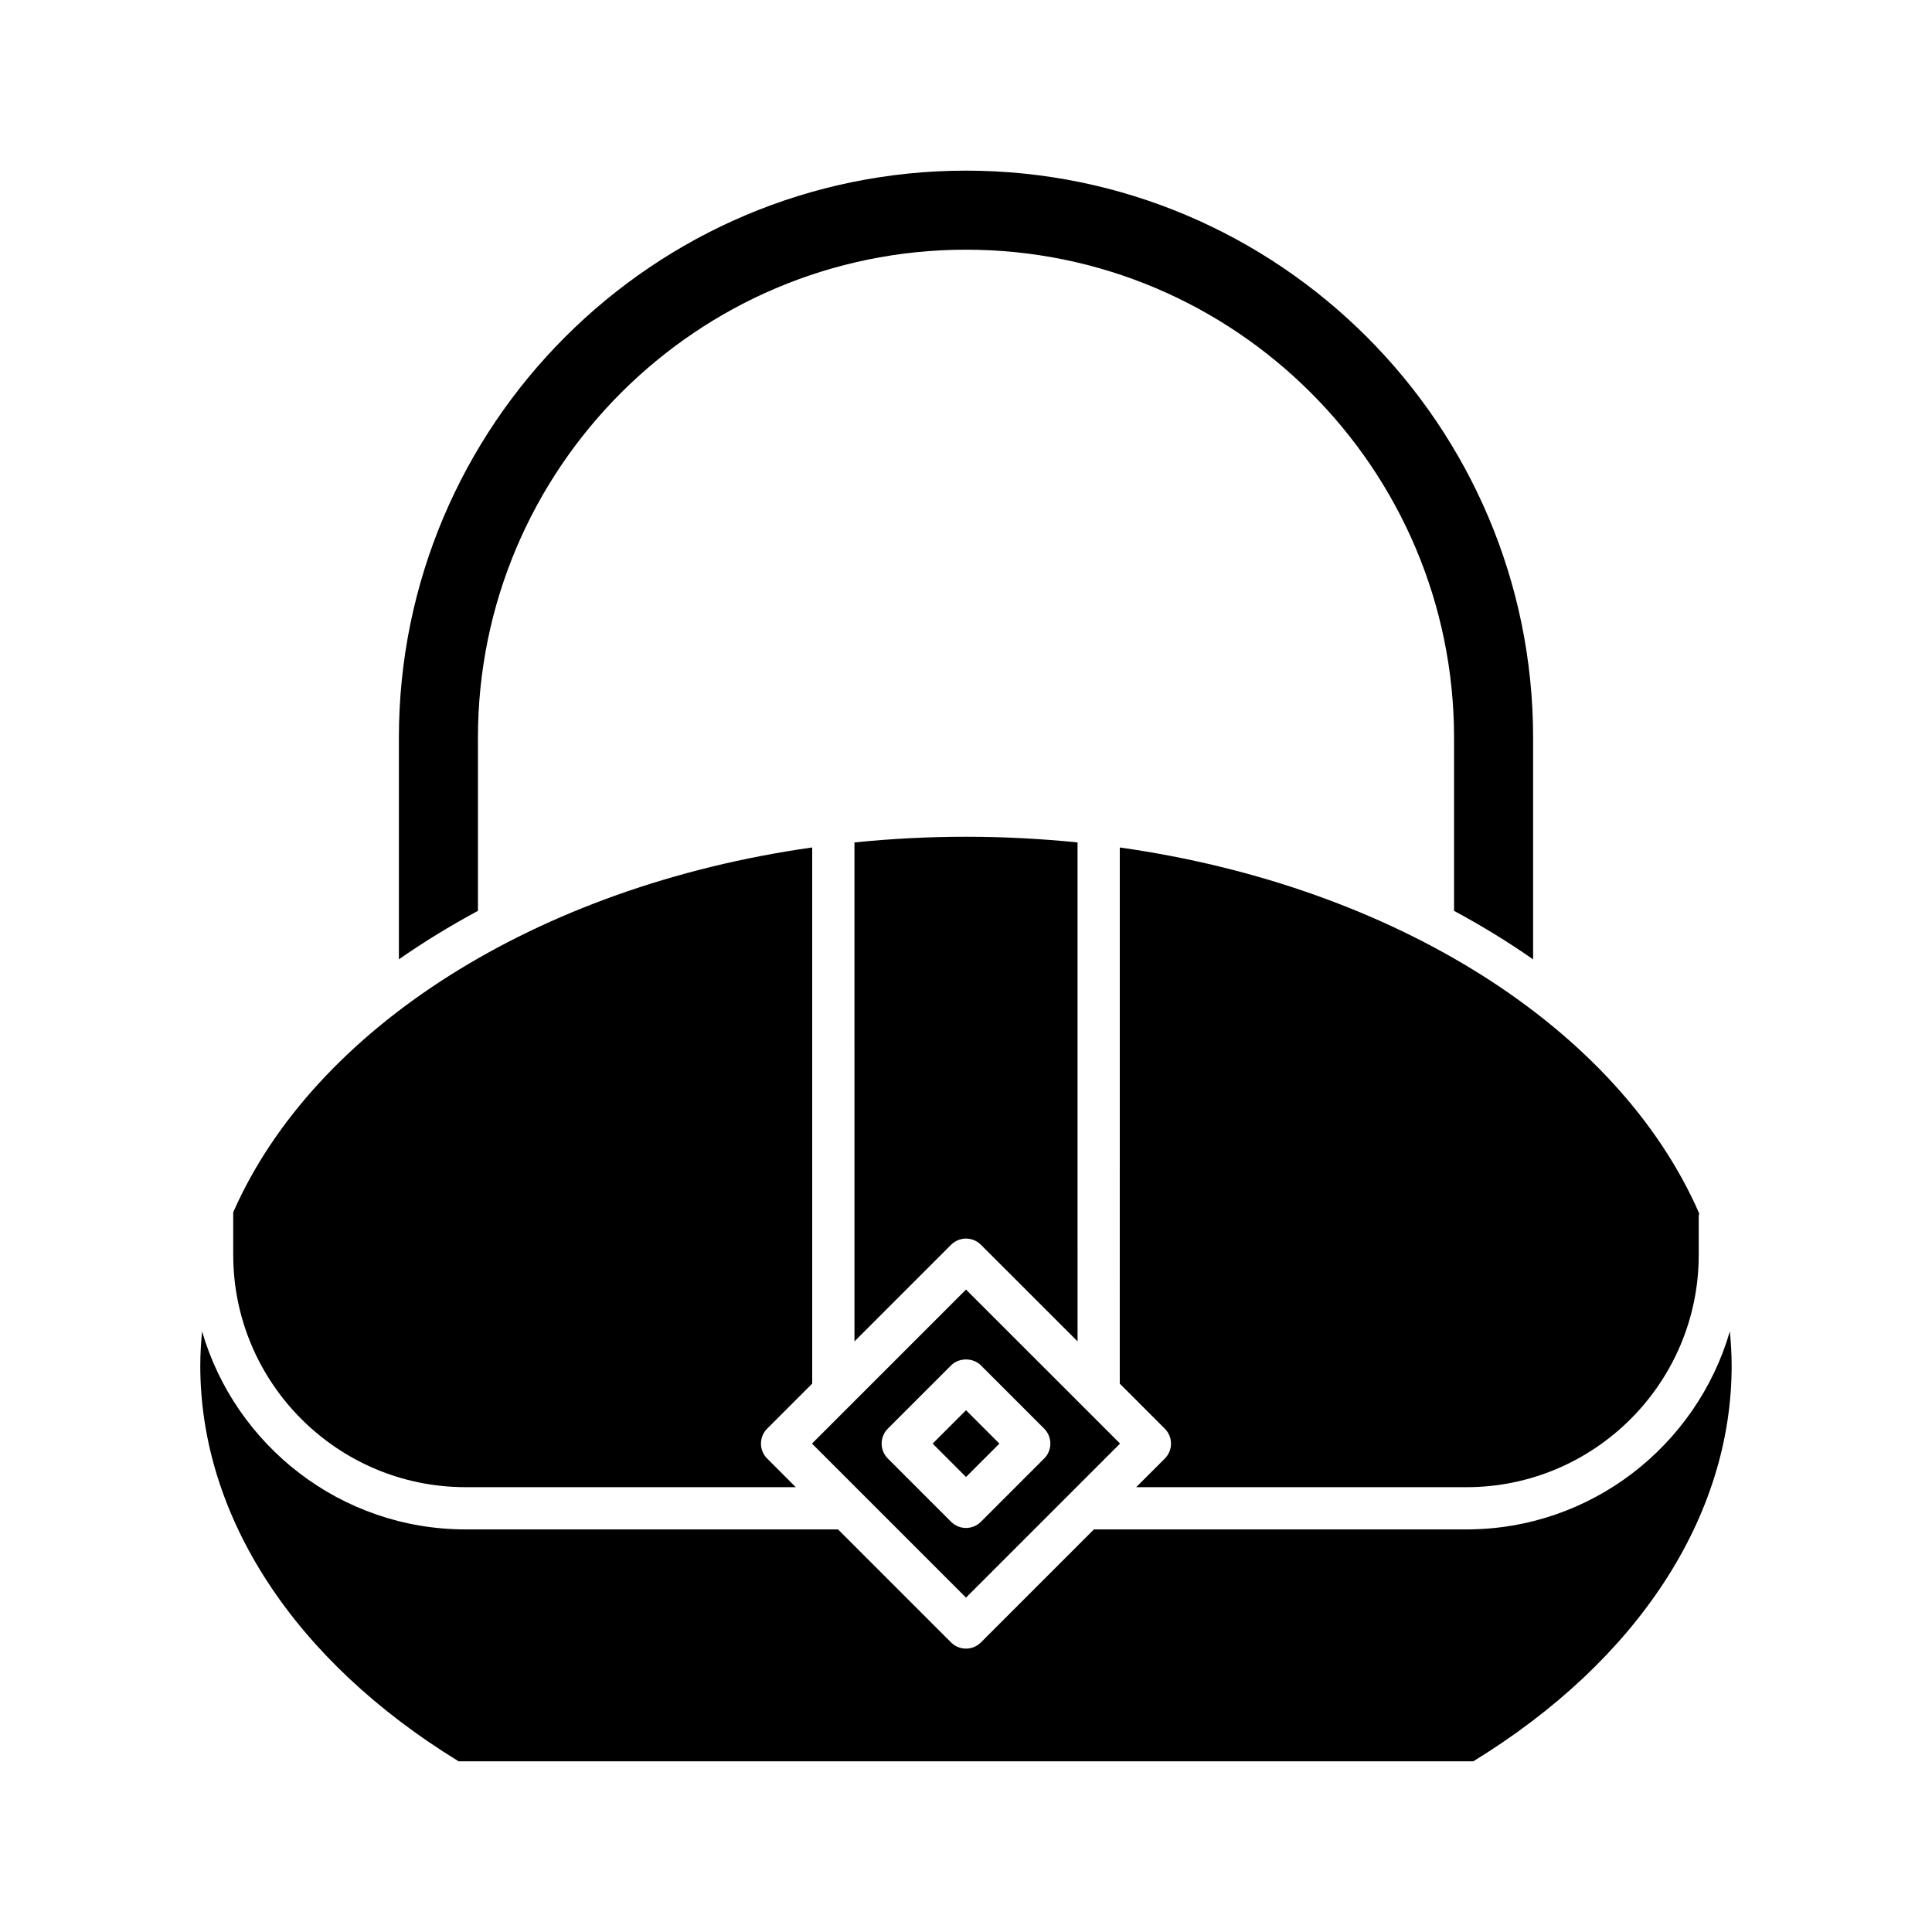
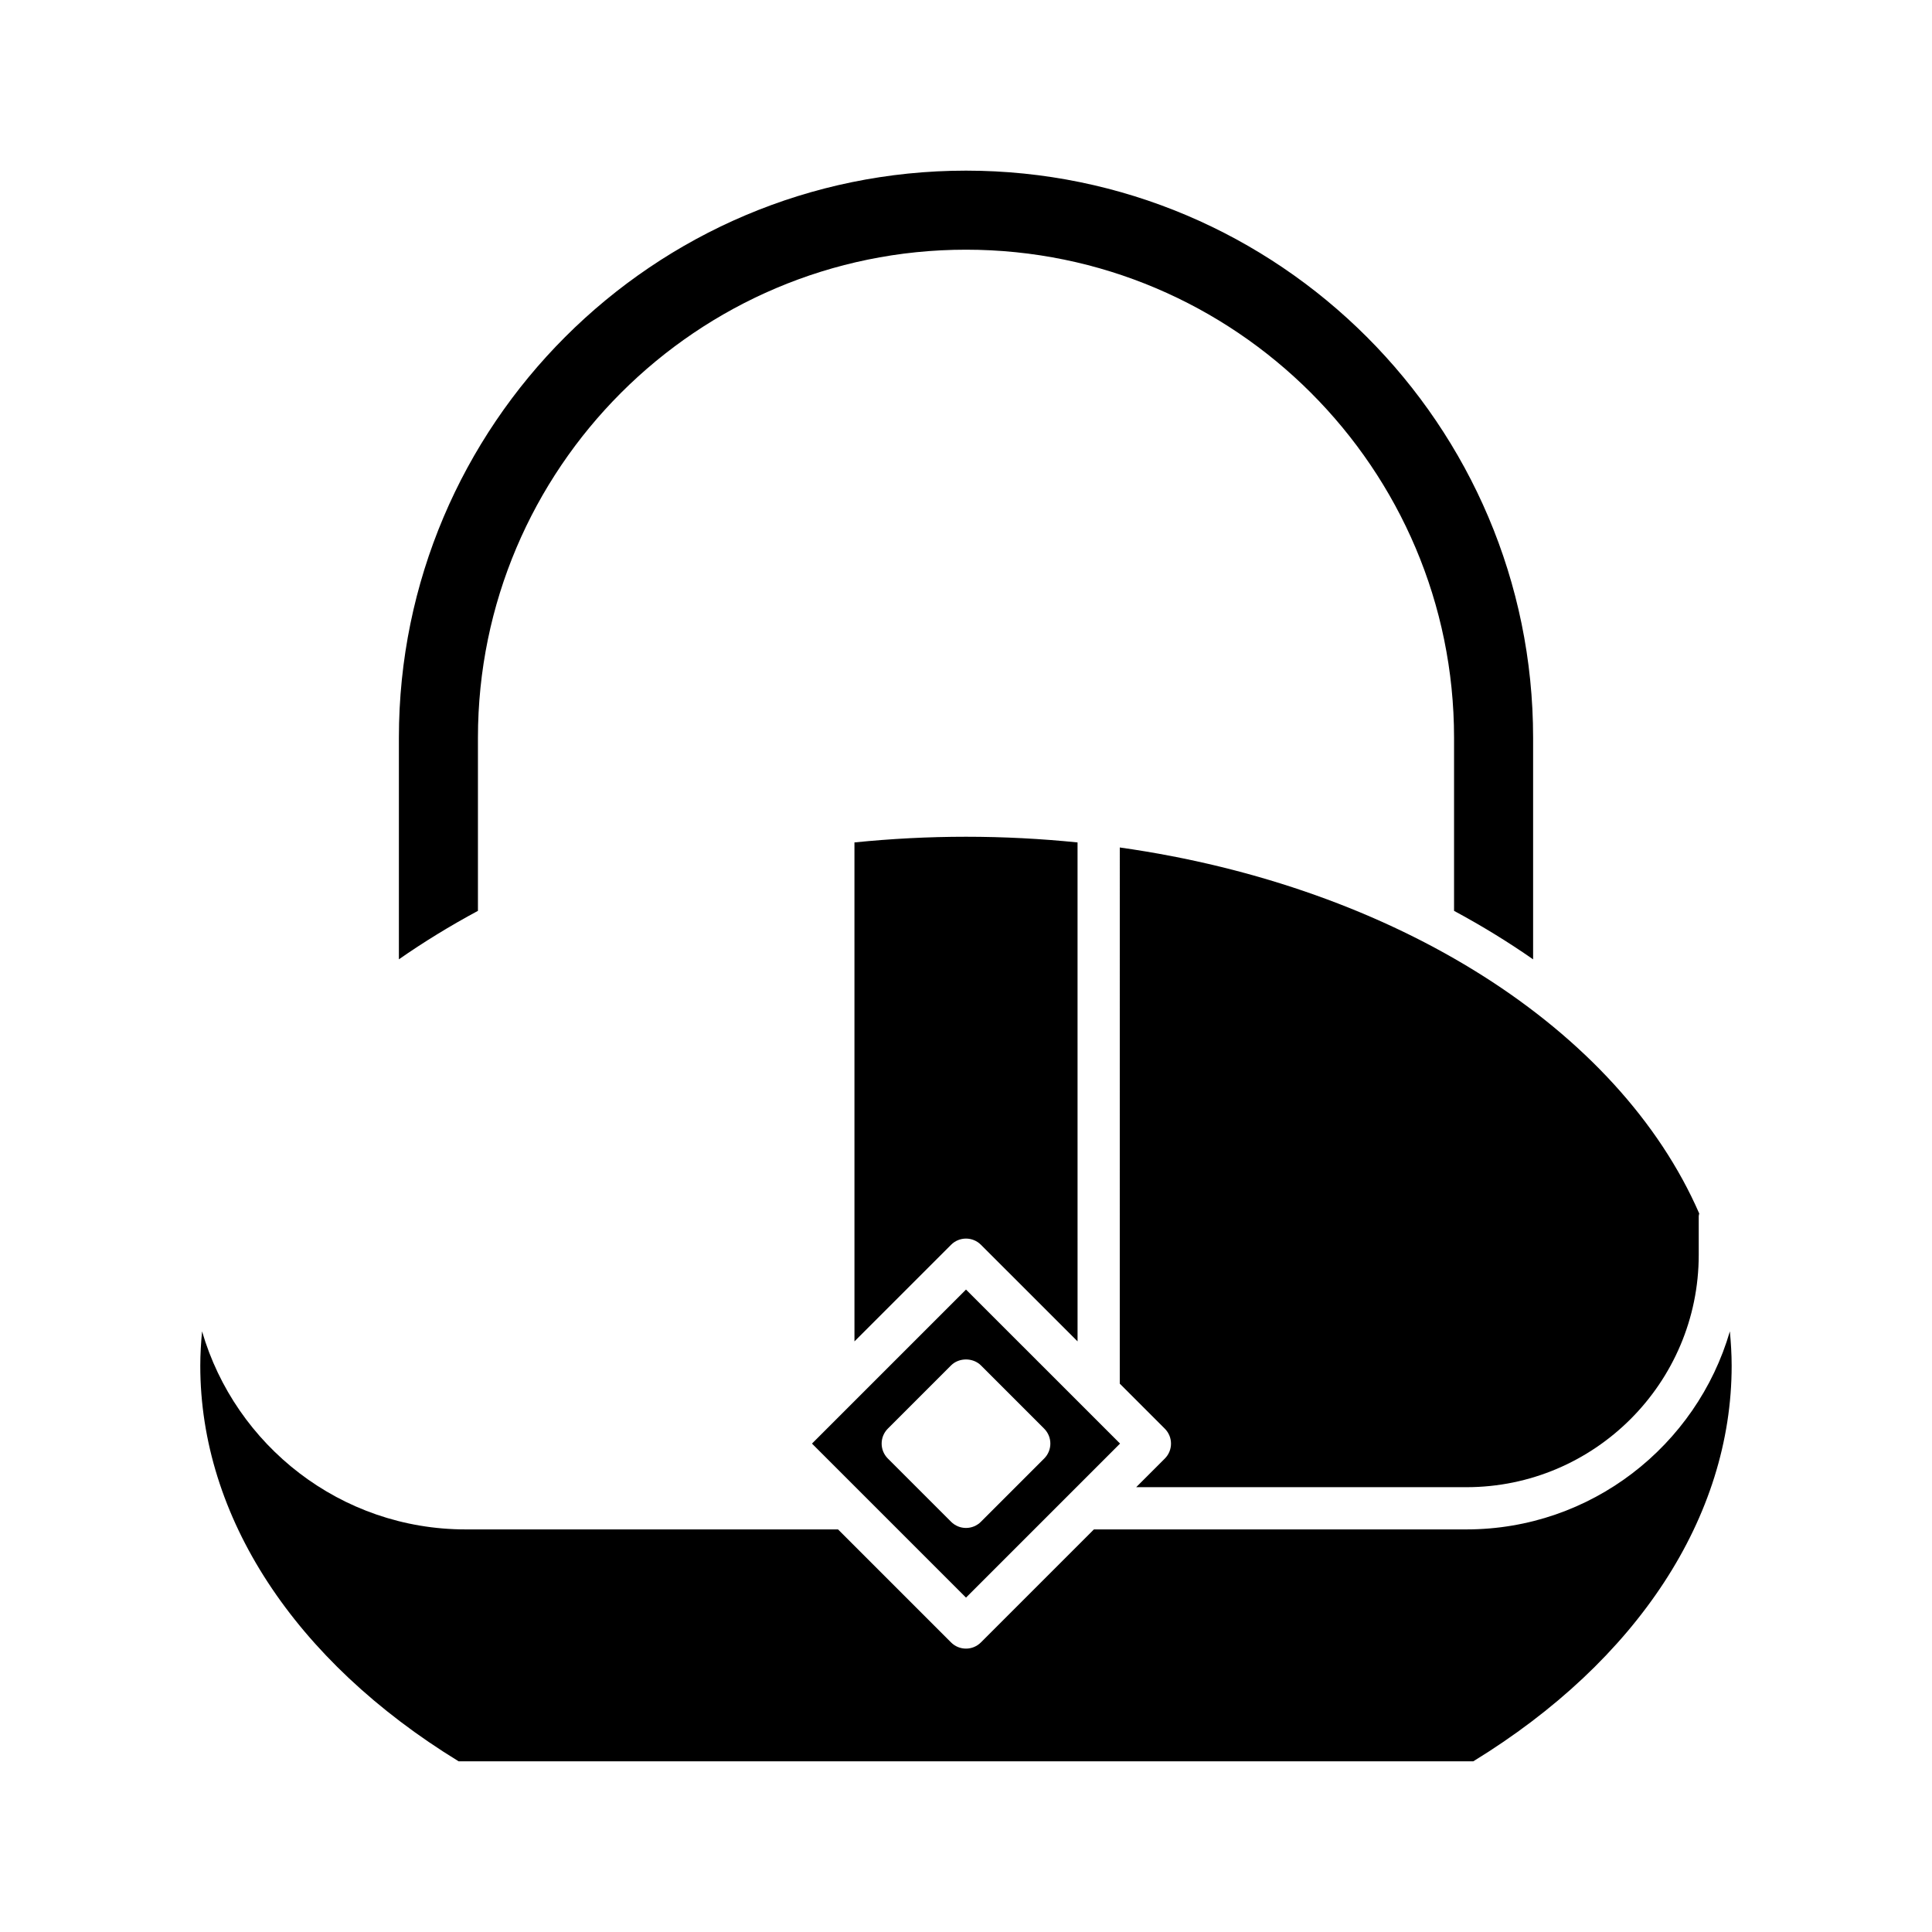
<svg xmlns="http://www.w3.org/2000/svg" fill="#000000" width="800px" height="800px" version="1.1" viewBox="144 144 512 512">
  <g>
    <path d="m445.1 538.12h87.504c33.953 0 61.578-27.625 61.578-61.578v-10.289c0-0.238 0.105-0.438 0.133-0.664-21.312-48.902-80.289-86.641-153.56-97l-0.004 142.09 11.938 11.938c2.188 2.188 2.188 5.731 0 7.918z" />
    <path d="m403.96 473.88 25.605 25.602-0.004-132.23c-9.656-0.977-19.52-1.504-29.562-1.504-10.043 0-19.906 0.527-29.562 1.504l0.004 132.23 25.605-25.602c2.184-2.188 5.727-2.188 7.914 0z" />
    <path d="m550.29 398.23v-58.719c0-82.871-67.418-150.29-150.29-150.29-82.875 0-150.29 67.422-150.29 150.29v58.719c6.582-4.59 13.578-8.883 20.949-12.844v-45.875c0-71.32 58.023-129.34 129.34-129.34 71.316 0 129.34 58.023 129.34 129.34v45.875c7.367 3.969 14.367 8.258 20.945 12.848z" />
-     <path d="m267.39 538.12h87.504l-7.59-7.59c-2.188-2.188-2.188-5.731 0-7.918l11.938-11.938-0.004-142.09c-73.109 10.34-132 47.93-153.43 96.676v11.277c0 33.953 27.625 61.578 61.578 61.578z" />
    <path d="m265.55 610.77h268.88c43.543-26.688 68.477-64.832 68.477-104.85 0-3.059-0.195-6.086-0.473-9.098-8.812 30.277-36.754 52.488-69.84 52.488h-98.695l-29.949 29.949c-1.094 1.094-2.527 1.641-3.957 1.641-1.434 0-2.863-0.547-3.957-1.641l-29.949-29.949h-98.699c-33.082 0-61.027-22.211-69.84-52.488-0.281 3.012-0.473 6.039-0.473 9.098 0 40.02 24.934 78.164 68.473 104.85z" />
-     <path d="m391.16 526.57 8.844-8.844 8.844 8.844-8.844 8.844z" />
    <path d="m372.37 539.75 27.633 27.633 40.82-40.82-40.82-40.816-40.82 40.82zm6.914-17.145 16.758-16.762c2.098-2.098 5.816-2.098 7.914 0l16.758 16.762c2.188 2.188 2.188 5.731 0 7.918l-16.758 16.758c-1.09 1.094-2.523 1.641-3.953 1.641-1.434 0-2.863-0.547-3.957-1.641l-16.758-16.758c-2.188-2.188-2.188-5.731-0.004-7.918z" />
  </g>
</svg>